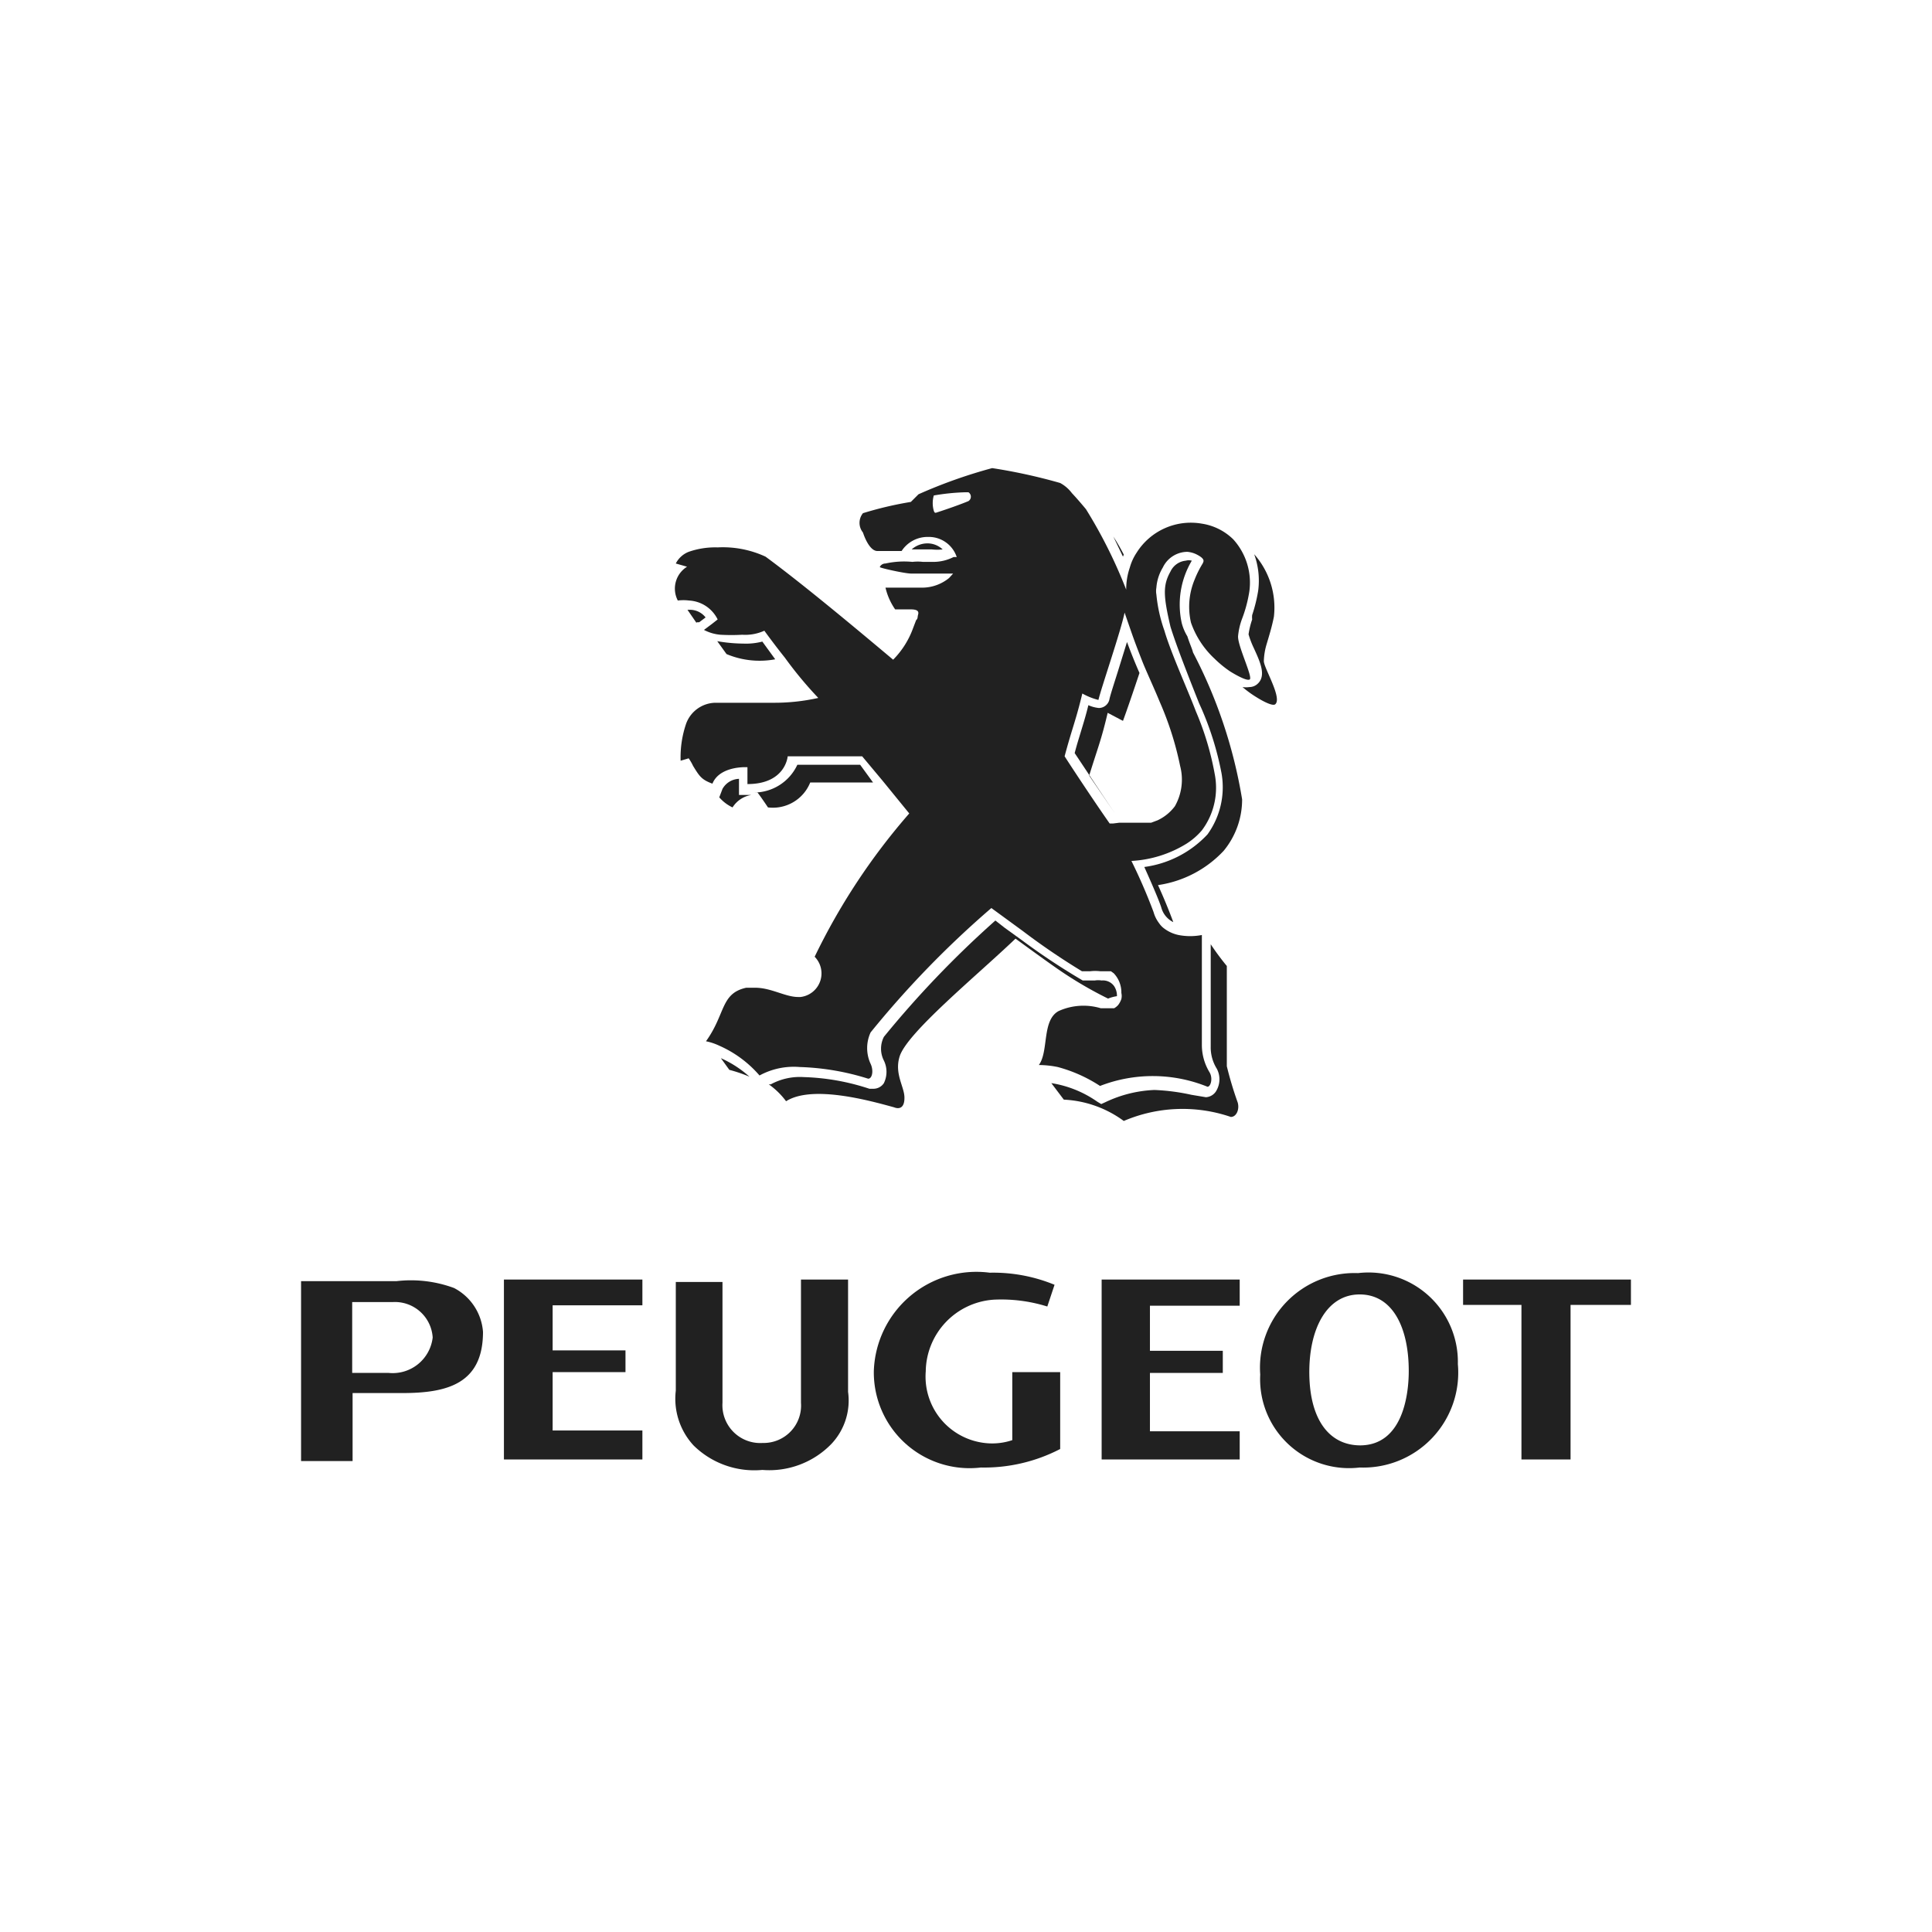
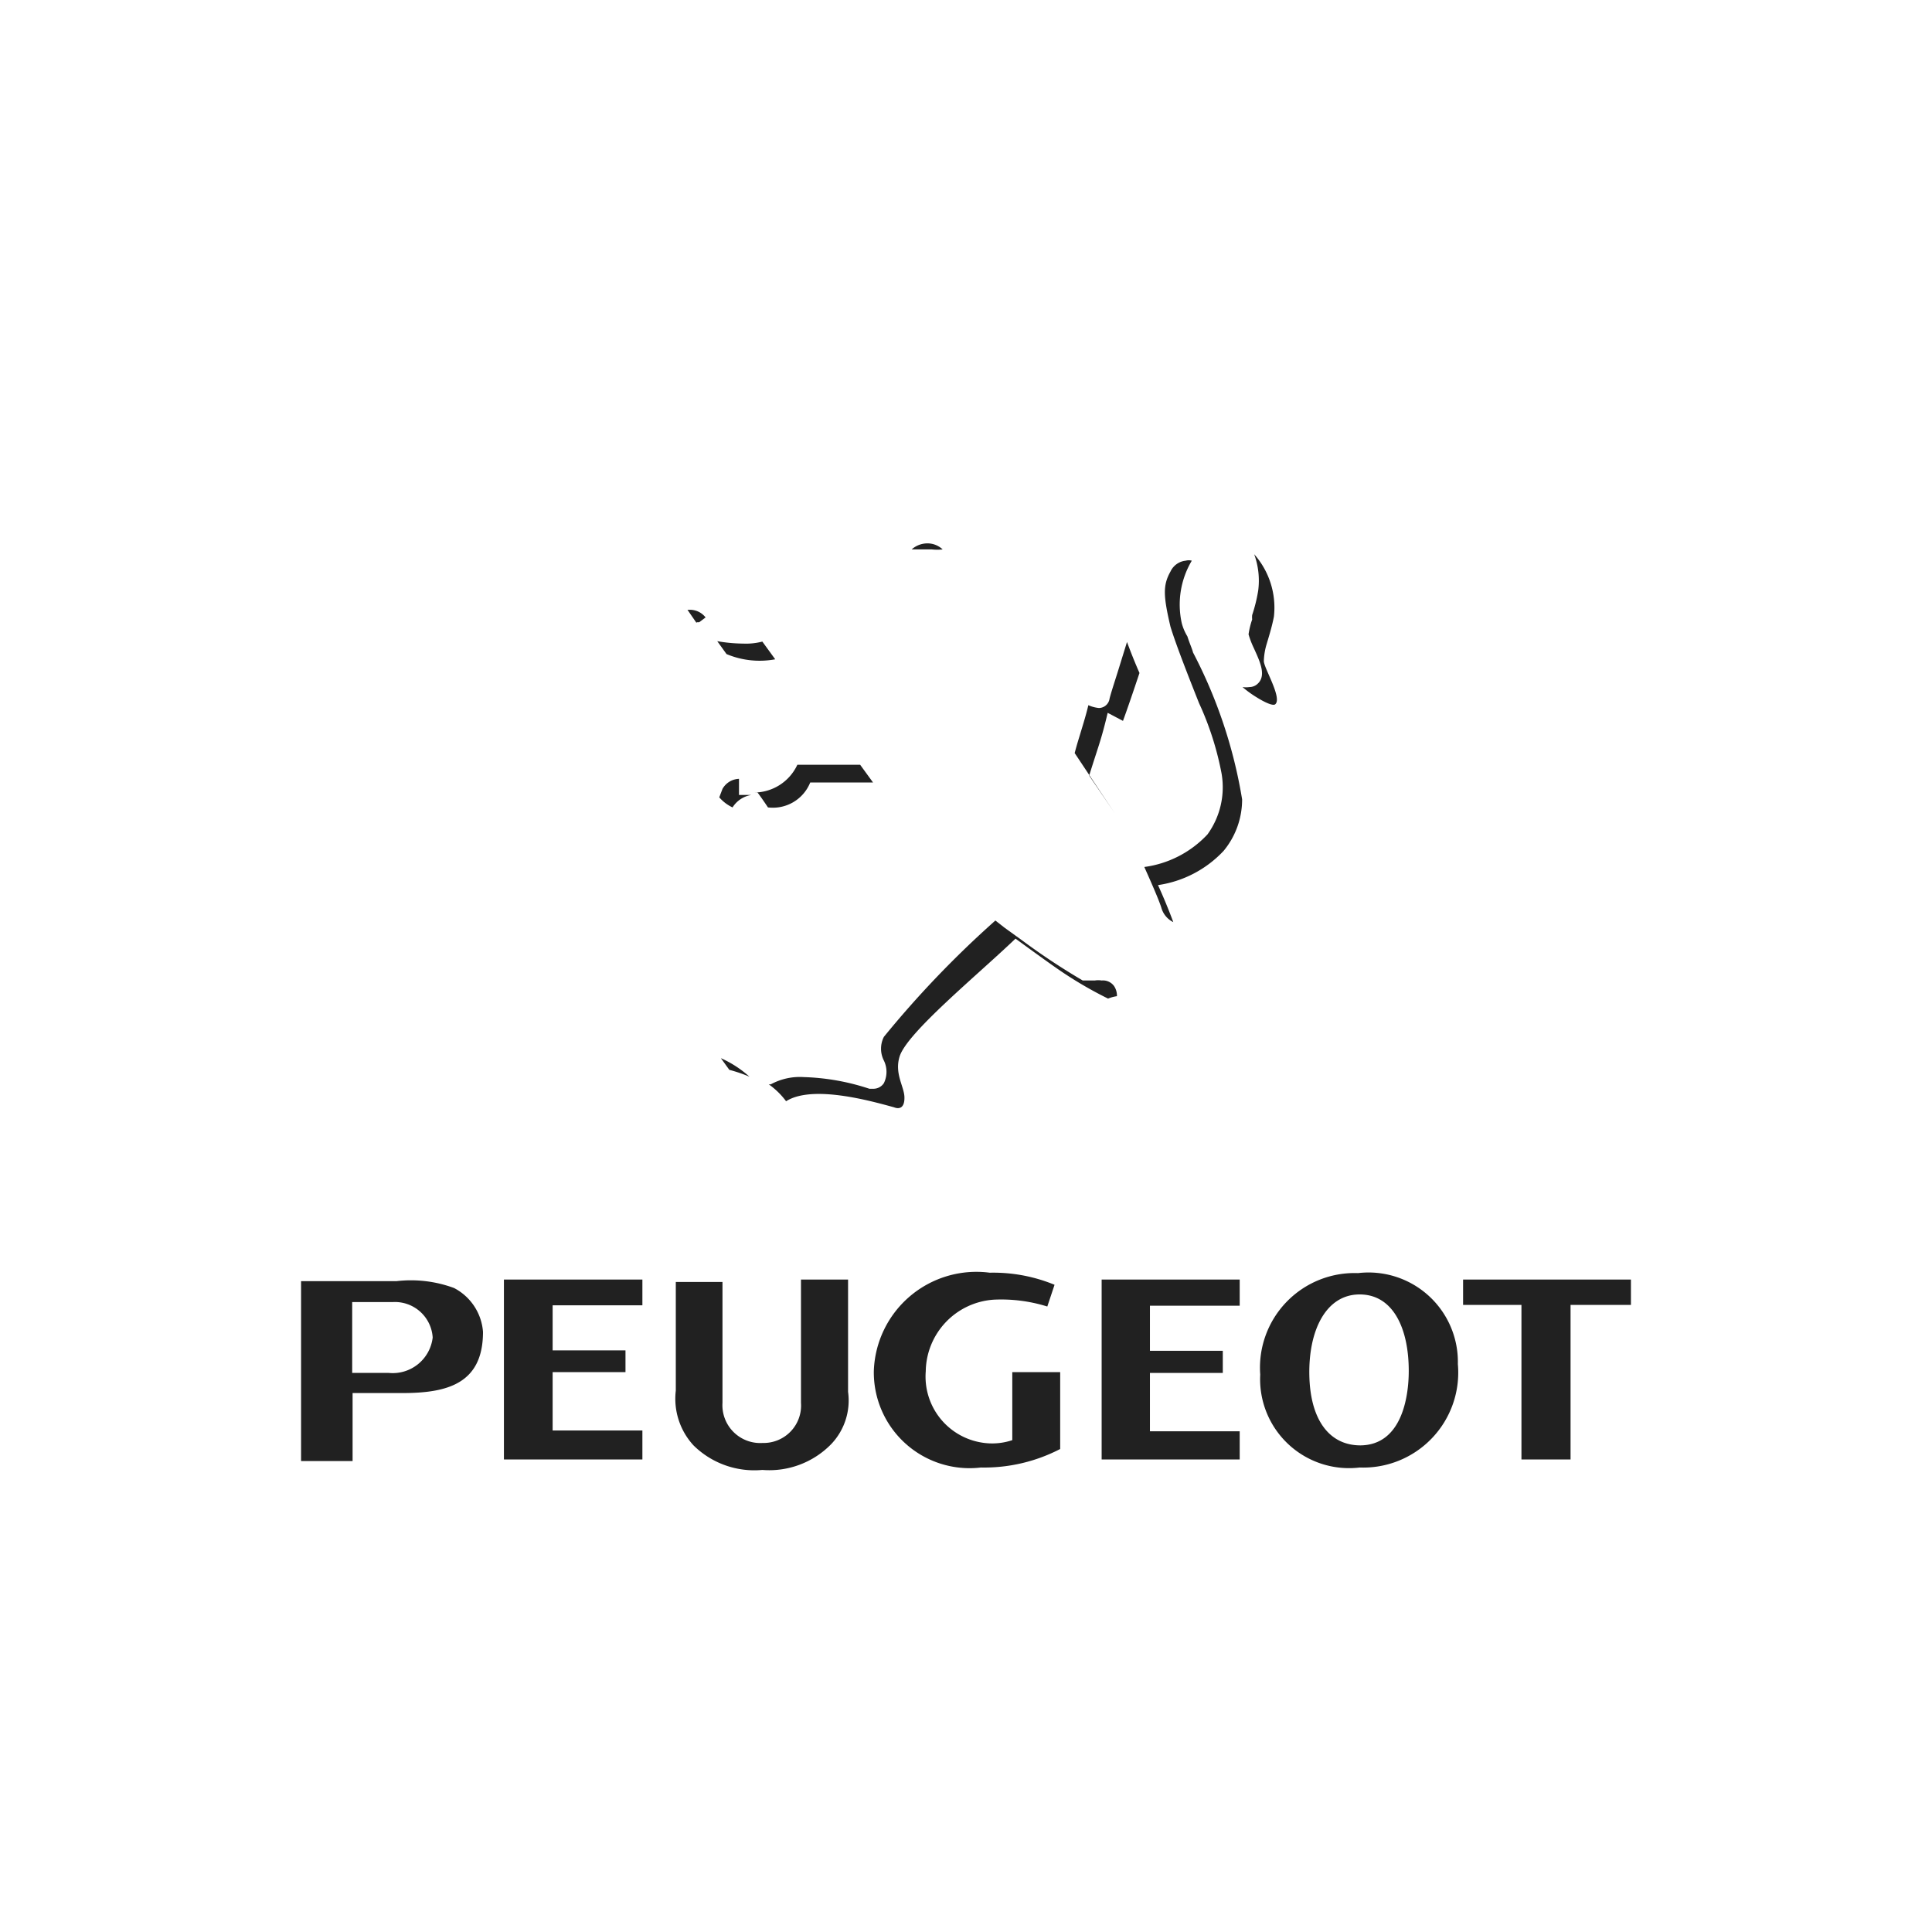
<svg xmlns="http://www.w3.org/2000/svg" width="160" height="160" viewBox="0 0 48 48">
  <defs>
    <style>.cls-1{fill:#fff;opacity:0;}.cls-2{fill:#212121;}</style>
  </defs>
  <title>Диагностика и ремонт автомобилей Peugeot</title>
  <g id="Слой_2" data-name="Слой 2">
    <g id="Layer_1" data-name="Layer 1">
      <rect class="cls-1" width="48" height="48" />
      <path class="cls-2" d="M27.52,17.71l.38.2c.1-.27.26-.74.41-1.19-.11-.25-.21-.5-.31-.77l-.22.71c-.1.32-.2.62-.22.73a.27.27,0,0,1-.26.2.85.85,0,0,1-.26-.07c-.06.25-.12.44-.18.64s-.1.32-.16.55c.28.42.73,1.1,1,1.5h0l-.64-.94C27.28,18.56,27.36,18.39,27.52,17.71Z" />
      <path class="cls-2" d="M18.12,26.58a3.69,3.69,0,0,1,.5.17,2.7,2.7,0,0,0-.71-.46Z" />
      <path class="cls-2" d="M26.15,24l.08.05Z" />
      <path class="cls-2" d="M20.13,19.44l1.56,0L21.37,19l-1.56,0a1.19,1.19,0,0,1-1.08.69h.09c.08.1.26.37.26.37A1,1,0,0,0,20.13,19.44Z" />
      <path class="cls-2" d="M18.36,19.35a.49.49,0,0,0-.41.25l-.08.21h0a1,1,0,0,0,.33.25.68.68,0,0,1,.47-.31h-.31v-.41Z" />
      <path class="cls-2" d="M29.5,15.81a1.22,1.22,0,0,1-.14-.33,2.13,2.13,0,0,1,.25-1.55h0a.28.28,0,0,0-.15,0,.47.47,0,0,0-.38.27c-.19.34-.18.6,0,1.37.15.49.5,1.37.71,1.9l.05.11a7.51,7.51,0,0,1,.51,1.64A2,2,0,0,1,30,20.73a2.62,2.62,0,0,1-1.57.81c.22.49.36.82.42,1a.57.57,0,0,0,.3.37c-.11-.3-.26-.66-.38-.92a2.78,2.78,0,0,0,1.63-.85,2,2,0,0,0,.46-1.28,12.06,12.06,0,0,0-1.22-3.65C29.62,16.12,29.56,16,29.5,15.81Z" />
      <path class="cls-2" d="M19.26,16.38l-.32-.44a1.61,1.61,0,0,1-.47.05,3.93,3.93,0,0,1-.65-.06l.23.32A2.12,2.12,0,0,0,19.26,16.38Z" />
      <path class="cls-2" d="M22.94,13.65l.21,0a1.17,1.17,0,0,0,.27,0,.55.55,0,0,0-.38-.15.59.59,0,0,0-.39.15h0Z" />
-       <path class="cls-2" d="M30.58,27.75c.14,0,.22-.19.17-.36a8.94,8.94,0,0,1-.27-.9V24a6.53,6.53,0,0,1-.4-.54V26h0a1,1,0,0,0,.15.55.56.56,0,0,1,0,.53.32.32,0,0,1-.27.18h0l-.36-.06a5.16,5.16,0,0,0-.92-.12,3.12,3.12,0,0,0-1.21.3l-.11.05-.1-.06h0a2.72,2.72,0,0,0-1.14-.46l.31.41a2.73,2.73,0,0,1,1.49.53A3.71,3.71,0,0,1,30.58,27.75Z" />
      <path class="cls-2" d="M17.32,15.46l.05,0,.16-.12a.49.49,0,0,0-.38-.19h-.07v0l.22.32Z" />
-       <path class="cls-2" d="M22.44,15.35h0l0,0s0,0,0,0Z" />
+       <path class="cls-2" d="M22.44,15.35h0l0,0Z" />
      <path class="cls-2" d="M31.68,17.5c.19-.15-.29-.92-.28-1.08a1.6,1.6,0,0,1,.07-.42c.05-.17.13-.42.18-.68a2,2,0,0,0-.49-1.55,1.92,1.92,0,0,1,.1.9,3.89,3.89,0,0,1-.15.61.49.49,0,0,0,0,.11,2,2,0,0,0-.09.37,2.23,2.23,0,0,0,.13.34c.16.35.33.71.07.91a.3.3,0,0,1-.18.06.59.59,0,0,1-.17,0,2.67,2.67,0,0,0,.36.26S31.59,17.56,31.68,17.5Z" />
-       <path class="cls-2" d="M27.92,13.78a4.83,4.83,0,0,0-.26-.45l.24.5S27.91,13.8,27.92,13.78Z" />
      <path class="cls-2" d="M25.23,23.32s.67.49,1,.72a9.84,9.84,0,0,0,1.3.77.9.9,0,0,1,.22-.06.43.43,0,0,0-.07-.25.34.34,0,0,0-.31-.14.52.52,0,0,0-.17,0h0l-.17,0h-.07l-.06,0a16.65,16.65,0,0,1-1.51-1l-.43-.31-.23-.18a25,25,0,0,0-2.77,2.89.65.65,0,0,0,0,.59.64.64,0,0,1,0,.56.31.31,0,0,1-.26.14h-.1a5.7,5.7,0,0,0-1.63-.29,1.51,1.51,0,0,0-.82.18l-.05,0a1.9,1.9,0,0,1,.43.42c.66-.42,2.13,0,2.68.15.15.06.27,0,.26-.26s-.25-.58-.12-1C22.53,25.66,24.28,24.23,25.23,23.32Z" />
-       <path class="cls-2" d="M16.84,14.92a1.11,1.11,0,0,1,.28,0h0a.84.84,0,0,1,.71.47l-.14.11-.2.15a1.06,1.06,0,0,0,.41.12,4.73,4.73,0,0,0,.54,0,1.15,1.15,0,0,0,.55-.1s.23.32.51.67a9.74,9.74,0,0,0,.83,1,5,5,0,0,1-1.12.12l-1.45,0a.79.79,0,0,0-.71.51,2.57,2.57,0,0,0-.14.93l.2-.06a1.3,1.3,0,0,1,.11.19c.16.26.21.34.48.44.15-.37.64-.41.81-.41h.06v.42c.95,0,1-.69,1-.69l1.85,0,.51.61.66.81a15.94,15.94,0,0,0-2.35,3.56.59.59,0,0,1-.35,1h-.06c-.32,0-.67-.23-1.07-.23l-.22,0c-.64.14-.51.65-1,1.33a1.42,1.42,0,0,1,.33.11,2.82,2.82,0,0,1,1,.74,1.78,1.78,0,0,1,1-.21,6.25,6.25,0,0,1,1.7.29h0c.1,0,.14-.2.06-.37a.93.93,0,0,1,0-.78,24.06,24.06,0,0,1,3-3.09h0l0,0,.78.57a17.17,17.17,0,0,0,1.47,1l.21,0a1.06,1.06,0,0,1,.24,0l.12,0h.05l.1,0,.07.05h0a.69.69,0,0,1,.19.49.34.34,0,0,1,0,.15.53.53,0,0,1-.08.15l0,0a.39.39,0,0,1-.1.08l0,0-.13,0h-.2a1.5,1.5,0,0,0-1.05.07c-.42.23-.24,1-.49,1.34a2.42,2.42,0,0,1,.47.05,3.62,3.62,0,0,1,1.05.47A3.62,3.62,0,0,1,30,27c.08,0,.14-.21.05-.36a1.31,1.31,0,0,1-.19-.68V23.23h0a1.52,1.52,0,0,1-.58,0,.9.9,0,0,1-.38-.18h0a.52.52,0,0,1-.1-.11h0a.82.82,0,0,1-.14-.28,13.59,13.59,0,0,0-.55-1.27,2.9,2.9,0,0,0,1.37-.43,1.7,1.7,0,0,0,.38-.33,1.79,1.79,0,0,0,.2-.34,1.77,1.77,0,0,0,.13-1,7.23,7.23,0,0,0-.48-1.62c-.2-.53-.62-1.45-.78-2a3.73,3.73,0,0,1-.2-.9.48.48,0,0,1,0-.17h0a1.12,1.12,0,0,1,.16-.5.68.68,0,0,1,.61-.39.66.66,0,0,1,.22.06c.24.12.18.18.16.23a2.49,2.49,0,0,0-.2.4,1.75,1.75,0,0,0-.09,1.07,2.22,2.22,0,0,0,.58.89,2.77,2.77,0,0,0,.39.32s.41.26.49.2-.31-.85-.29-1.08a1.67,1.67,0,0,1,.1-.43,3.32,3.32,0,0,0,.18-.68,1.6,1.6,0,0,0-.4-1.29,1.42,1.42,0,0,0-.78-.39,1.59,1.59,0,0,0-1.62.72,1.29,1.29,0,0,0-.17.37,1.67,1.67,0,0,0-.09.55,12.11,12.11,0,0,0-1-2c-.05-.06-.2-.24-.35-.4a.9.9,0,0,0-.29-.25,13.67,13.67,0,0,0-1.69-.37h0a12.47,12.47,0,0,0-1.83.65l-.19.19a8.92,8.92,0,0,0-1.19.28.38.38,0,0,0,0,.48s.14.46.36.46h.6a.77.77,0,0,1,.66-.35.73.73,0,0,1,.71.5l-.08,0a1.11,1.11,0,0,1-.52.12h-.24a1.1,1.1,0,0,0-.26,0A2.16,2.16,0,0,0,22,14c-.09,0-.14.07-.14.09s.62.16.78.16l.69,0h.35l-.1.11a1.06,1.06,0,0,1-.67.24H22a1.56,1.56,0,0,0,.24.54h.39c.18,0,.2.06.18.13s0,.09-.05.14l-.08.21a2.15,2.15,0,0,1-.49.77c-1-.84-2.26-1.89-3.17-2.56a2.52,2.52,0,0,0-1.19-.23,2,2,0,0,0-.72.11.61.61,0,0,0-.32.29l.28.08A.64.64,0,0,0,16.84,14.92Zm7.21-2.46,0,0Zm3.6,8h-.08c-.31-.44-.85-1.25-1.12-1.67.19-.71.28-.89.44-1.56a1.63,1.63,0,0,0,.4.16h0c.07-.3.56-1.72.65-2.17l.17.49c.09.26.18.49.27.72s.3.68.43,1a7.88,7.88,0,0,1,.51,1.6,1.34,1.34,0,0,1-.13,1,1.14,1.14,0,0,1-.43.35h0l-.16.06h0l-.1,0h-.05l-.17,0h-.47ZM23.2,12.69a.69.69,0,0,1,0-.38,5.42,5.42,0,0,1,.79-.08l.07,0a.13.13,0,0,1,0,.22c-.19.08-.53.2-.81.29C23.21,12.74,23.21,12.71,23.2,12.69Z" />
      <path class="cls-2" d="M33.74,31.63a2.35,2.35,0,0,0-2.43,2.52,2.21,2.21,0,0,0,2.47,2.31,2.36,2.36,0,0,0,2.44-2.57A2.22,2.22,0,0,0,33.74,31.63Zm.06,4.28c-.77,0-1.25-.63-1.27-1.75s.42-2,1.25-2S35,33,35,34.06C35,34.72,34.82,35.9,33.8,35.91Z" />
      <path class="cls-2" d="M25.15,35.78l0,0a1.57,1.57,0,0,1-.76.06A1.66,1.66,0,0,1,23,34.07a1.81,1.81,0,0,1,1.69-1.78,3.84,3.84,0,0,1,1.33.17l.18-.54a4,4,0,0,0-1.61-.3,2.55,2.55,0,0,0-2.88,2.44,2.38,2.38,0,0,0,2.66,2.4A4.1,4.1,0,0,0,26.34,36V34.09H25.15Z" />
      <path class="cls-2" d="M26,32.46h0Z" />
-       <path class="cls-2" d="M26,32.45Z" />
      <polygon class="cls-2" points="36.35 32.42 37.8 32.42 37.8 36.26 39.02 36.26 39.02 32.42 40.52 32.42 40.52 31.79 36.35 31.79 36.35 32.42" />
      <path class="cls-2" d="M11.28,32a3.09,3.09,0,0,0-1.43-.17H7.48v4.47H8.76V34.61H10c1.11,0,2-.23,2-1.52A1.34,1.34,0,0,0,11.28,32ZM9.66,34.11H8.75V32.35h1a.94.94,0,0,1,1,.88A1,1,0,0,1,9.66,34.11Z" />
      <path class="cls-2" d="M19.9,34.85a.93.93,0,0,1-.95,1h0a.94.94,0,0,1-1-1v-3H16.79v2.7a1.71,1.71,0,0,0,.44,1.36,2.15,2.15,0,0,0,1.71.61h0a2.15,2.15,0,0,0,1.71-.64,1.57,1.57,0,0,0,.42-1.3V31.79H19.9Z" />
      <polygon class="cls-2" points="12.52 36.26 15.96 36.26 15.96 35.54 13.73 35.54 13.73 34.09 15.54 34.09 15.54 33.55 13.73 33.55 13.73 32.43 15.96 32.43 15.96 31.79 12.52 31.79 12.52 36.26" />
      <polygon class="cls-2" points="27.37 36.26 30.8 36.26 30.8 35.56 28.57 35.56 28.57 34.11 30.38 34.11 30.38 33.56 28.57 33.56 28.57 32.44 30.8 32.44 30.8 31.79 27.37 31.79 27.37 36.26" />
    </g>
  </g>
</svg>